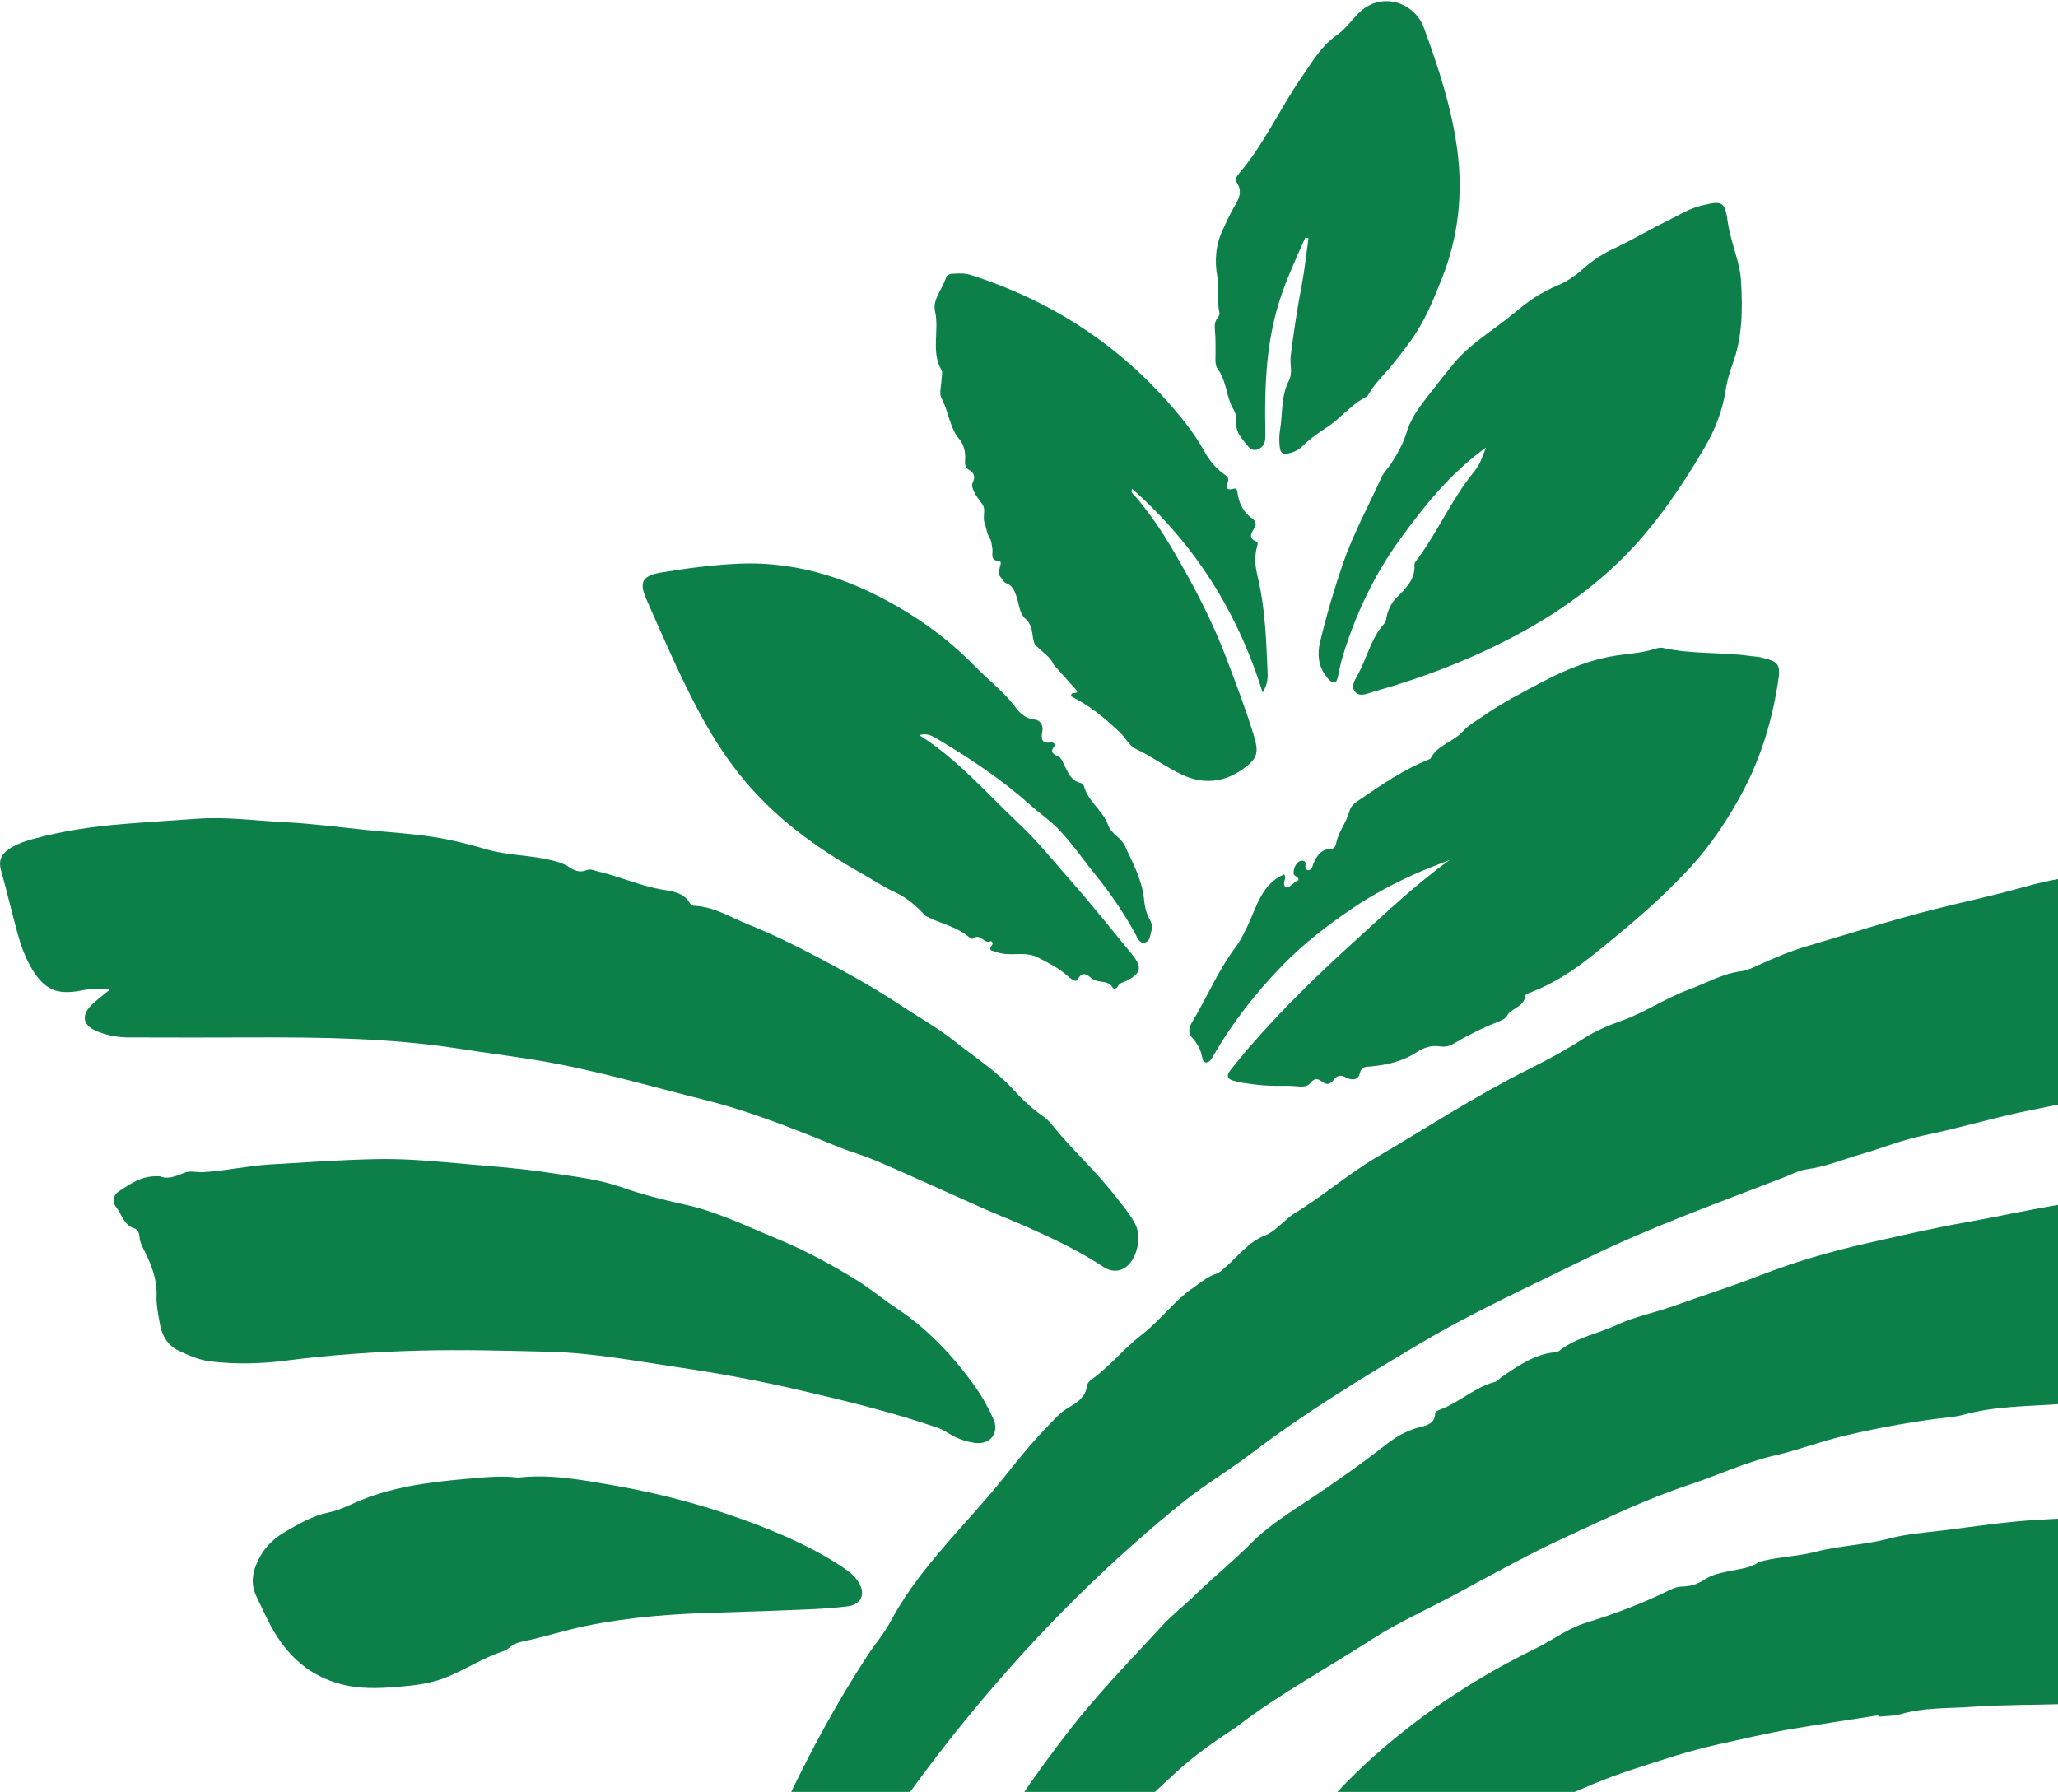
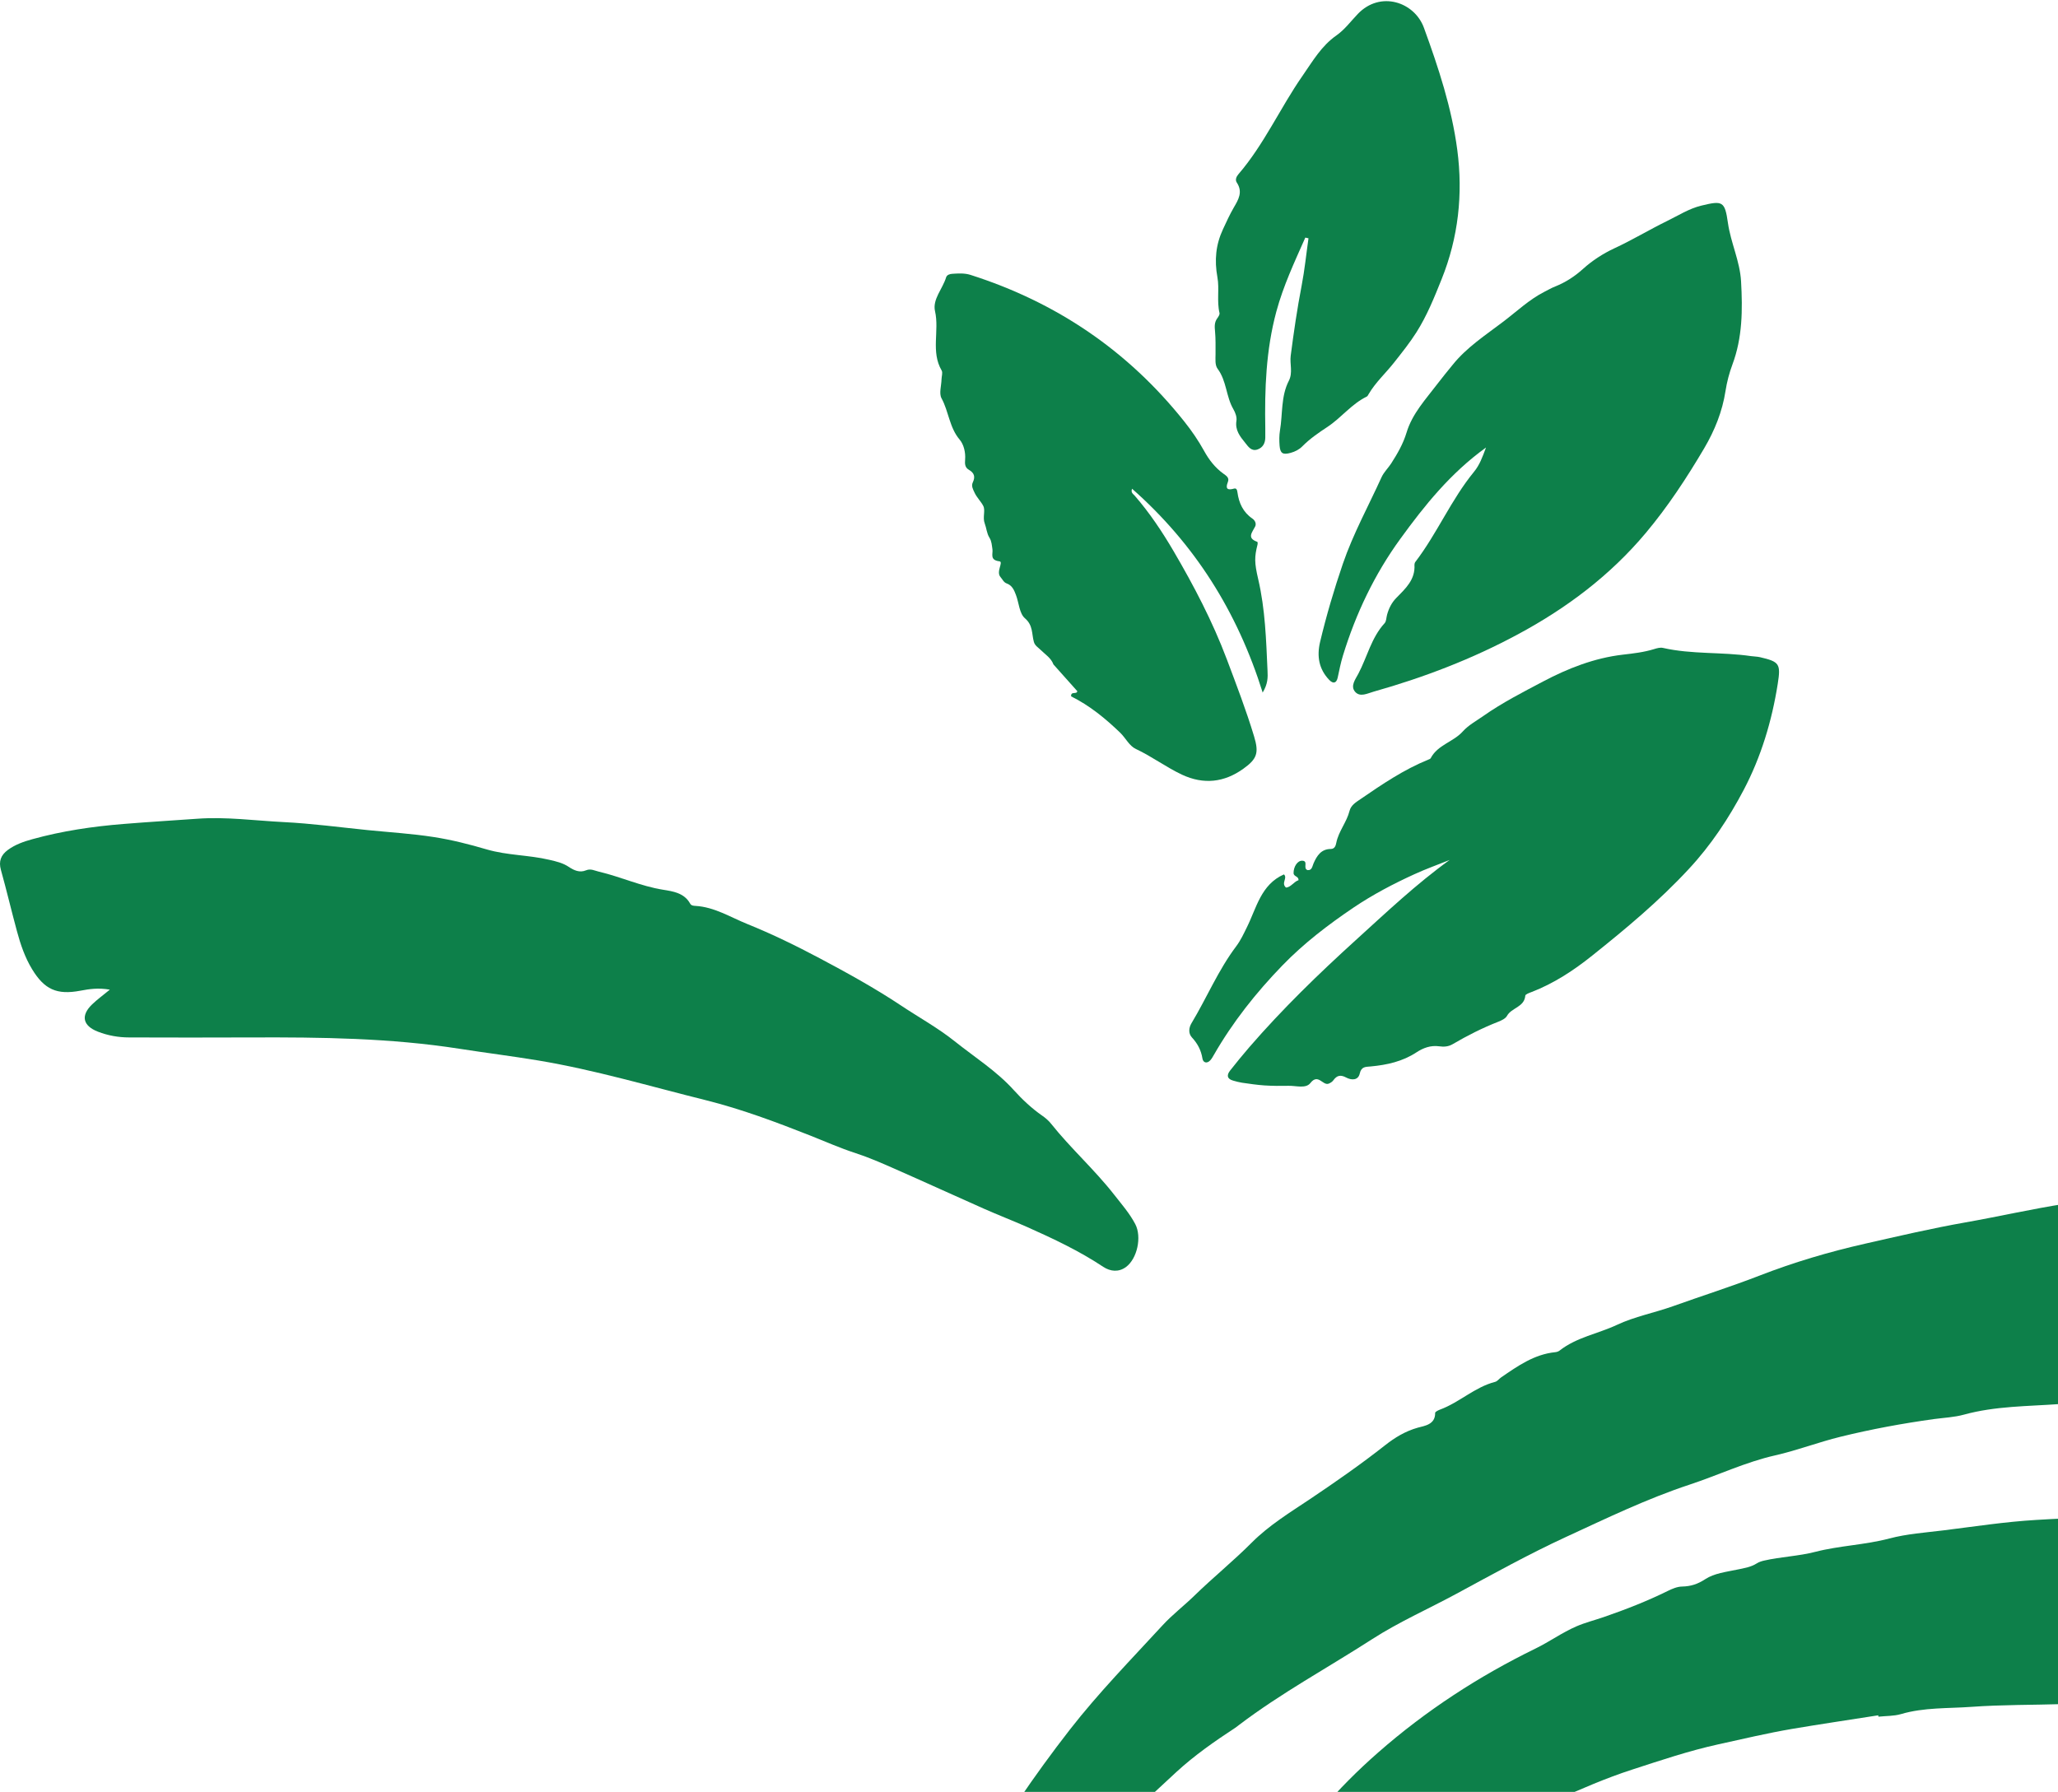
<svg xmlns="http://www.w3.org/2000/svg" fill="none" height="384" viewBox="0 0 441 384" width="441">
  <g fill="#0d804a">
-     <path d="m508.901 228.843c-2.759-.013-5.018.095-7.276.474-4.071.677-8.183-.325-12.267.298-3.625.555-7.303.46-10.968.46-4.815 0-9.359 1.597-14.039 2.382-10.102 1.719-20.205 3.573-30.24 5.658-7.398 1.543-14.66 3.749-22.072 5.251-4.476.907-8.628 2.667-12.969 3.898-3.936 1.124-7.723 2.748-11.848 3.303-1.772.243-3.462 1.164-5.18 1.827-14.2 5.509-28.55 10.639-42.25 17.366-11.928 5.86-24.046 11.369-35.488 18.15-12.361 7.322-24.654 14.807-36.137 23.537-4.814 3.668-10.062 6.754-14.768 10.544-13.822 11.167-26.548 23.497-38.288 36.87-11.157 12.709-21.327 26.149-30.483 40.361-3.463 5.387-8.25 8.148-14.891 6.592-1.677-.393-3.421-.528-5.098-.934-2.475-.596-3.097-1.638-2.164-4.007 2.028-5.129 3.935-10.313 6.316-15.294 5.031-10.558 10.589-20.817 16.986-30.644 1.65-2.531 3.652-4.832 5.072-7.484 5.355-10.043 13.348-18.002 20.665-26.488 4.233-4.9 8.02-10.192 12.537-14.848 1.636-1.692 3.084-3.479 5.261-4.684 1.582-.879 3.313-2.125 3.584-4.331.081-.704.568-1.15 1.095-1.543 3.895-2.788 6.871-6.605 10.631-9.501 4.03-3.113 7.005-7.35 11.238-10.219 1.515-1.029 2.894-2.288 4.693-2.843.866-.27 1.42-.934 2.083-1.488 2.745-2.328 4.828-5.32 8.493-6.782 2.353-.933 4.125-3.424 6.438-4.832 6.005-3.613 11.293-8.297 17.311-11.829 10.792-6.335 21.274-13.21 32.499-18.827 4.017-2.017 8.047-4.142 11.861-6.619 2.515-1.624 5.355-2.869 8.196-3.857 5.031-1.76 9.399-4.846 14.389-6.673 3.733-1.367 7.222-3.425 11.266-3.952 1.258-.163 2.489-.745 3.652-1.286 3.449-1.57 6.911-3.046 10.562-4.115 9.021-2.653 17.947-5.549 27.076-7.85 6.37-1.611 12.821-2.964 19.11-4.751 10.698-3.045 21.666-3.573 32.58-4.521 7.06-.622 14.228-1.083 21.328.136 3.395.582 6.87.893 9.656 3.275.244.203.568.311.866.433 2.515.975 4.639 2.396 6.776 4.169 2.177 1.8 4.057 3.803 6.045 5.766 4.044 3.993 6.329 8.987 8.06 14.279.798 2.464 1.461 4.981 2.151 7.485.324 1.151.568 2.315.487 3.519-.149 2.288-1.109 3.479-3.368 3.56-3.246.108-6.437.947-9.21.582z" />
    <path d="m501.295 264.685c-.365 2.869-1.879 6.362-3.096 9.935-1.352 3.993-2.974 7.878-4.07 11.966-.608 2.261-1.257 4.643-2.244 6.687-1.163 2.396-3.069 4.697-6.3 4.982-2.258.203-4.476.5-6.761.094-3.015-.541-6.016-.094-9.004.461-4.786.893-9.681.961-14.521 1.109-4.651.149-9.275.61-13.885.962-6.855.5-13.818.419-20.565 2.274-2.068.568-4.259.663-6.395.947-6.747.934-13.439 2.166-20.037 3.79-4.719 1.151-9.289 2.924-14.021 3.994-6.354 1.434-12.208 4.25-18.333 6.267-9.14 3.018-17.779 7.201-26.473 11.208-8.045 3.709-15.805 8.027-23.593 12.237-5.99 3.235-12.236 5.983-17.969 9.678-9.531 6.146-19.55 11.56-28.609 18.45-.257.203-.513.406-.784.582-4.394 2.883-8.639 5.834-12.574 9.448-6.057 5.577-12.033 11.195-17.644 17.205-2.663 2.843-5.286 5.712-8.004 8.501-2.095 2.152-4.516 3.221-7.531 3.14-2.163-.054-4.34-.135-6.476.122-3.786.46-6.476-3.222-4.11-7.228 6.368-10.721 13.304-21.009 20.97-30.849 6.125-7.865 13.088-14.985 19.821-22.308 2.109-2.301 4.637-4.224 6.882-6.416 4.002-3.899 8.355-7.418 12.317-11.398 3.65-3.655 8.139-6.403 12.452-9.286 5.462-3.668 10.87-7.431 16.049-11.506 2.095-1.651 4.34-3.032 7.044-3.79 1.338-.379 3.758-.609 3.704-3.167 0-.23.636-.542 1.014-.691 4.178-1.529 7.463-4.832 11.844-5.956.473-.122.838-.649 1.285-.961 3.569-2.45 7.111-4.954 11.613-5.401.311-.027.663-.149.906-.338 3.637-2.856 8.221-3.601 12.29-5.509 3.8-1.787 7.991-2.572 11.952-3.98 6.193-2.22 12.466-4.196 18.604-6.579 7.355-2.856 14.886-5.089 22.606-6.836 7.153-1.624 14.291-3.289 21.498-4.561 7.233-1.273 14.385-2.924 21.632-4.034 8.423-1.286 16.82-2.897 25.283-3.763 3.813-.393 7.72-.46 11.574-.69 3.583-.217 7.044.203 10.573.839 2.731.487 5.178 1.516 7.584 2.68 2.732 1.327 3.705 3.79 3.475 7.689z" />
    <path d="m23.522 212.077c-2.475-.42-4.382-.135-6.303.23-5.045.948-7.696-.257-10.347-4.615-1.528-2.517-2.475-5.292-3.232-8.107-1.19-4.385-2.232-8.811-3.449-13.182-.514-1.841.014-3.167 1.474-4.25 1.596-1.177 3.435-1.813 5.315-2.328 6.37-1.759 12.889-2.72 19.476-3.248 5.275-.433 10.563-.744 15.838-1.123 6.181-.447 12.308.406 18.448.717 6.032.298 12.037 1.11 18.056 1.719 4.72.474 9.481.758 14.161 1.489 3.828.595 7.628 1.556 11.347 2.652 4.396 1.286 8.981 1.178 13.39 2.22 1.474.338 2.908.663 4.219 1.543 1.055.704 2.3 1.286 3.652.717 1.028-.433 1.88.081 2.813.298 4.612 1.083 8.954 3.099 13.687 3.857 2.11.339 4.558.677 5.816 2.964.244.447.69.474 1.123.501 4.071.23 7.506 2.422 11.131 3.884 5.288 2.139 10.454 4.656 15.499 7.336 5.91 3.14 11.78 6.374 17.366 10.082 3.855 2.572 7.953 4.819 11.577 7.715 4.288 3.424 8.981 6.374 12.7 10.502 1.812 2.003 3.787 3.857 6.019 5.414.703.487 1.393 1.069 1.92 1.732 4.247 5.333 9.359 9.88 13.552 15.253 1.596 2.044 3.3 3.979 4.504 6.28 1.42 2.72.446 7.376-1.988 9.19-1.569 1.15-3.341.974-4.883-.041-5.153-3.424-10.711-6.036-16.324-8.54-3.057-1.353-6.181-2.558-9.238-3.911-6.383-2.829-12.727-5.739-19.124-8.554-2.759-1.218-5.545-2.436-8.412-3.37-3.3-1.069-6.452-2.477-9.671-3.749-7.33-2.896-14.742-5.671-22.37-7.579-11.929-2.964-23.736-6.483-35.908-8.513-5.64-.934-11.293-1.637-16.933-2.517-14.783-2.301-29.633-2.477-44.51-2.423-8.751.027-17.501.041-26.252 0-2.286 0-4.544-.406-6.668-1.231-3.287-1.272-3.733-3.479-1.231-5.874 1.069-1.029 2.286-1.908 3.746-3.113z" />
    <path d="m402.493 367.585c-6.166.972-12.332 1.877-18.484 2.917-5.287.905-10.52 2.147-15.752 3.295-6.342 1.391-12.44 3.457-18.565 5.443-5.53 1.796-10.912 4.132-16.226 6.509-2.474 1.108-5.043 1.904-7.504 2.998-9.1 3.998-18.024 8.346-26.664 13.289-3.556 2.039-7.558 3.147-11.101 5.254-1.46.864-3.15.634-4.773.513-2.583-.203-5.165-.446-7.734-.729-3.773-.406-4.53-1.864-2.61-5.119 5.909-10.061 13.494-18.731 22.243-26.402 10.208-8.954 21.512-16.314 33.708-22.27 3.002-1.459 5.679-3.417 8.762-4.754 1.907-.824 3.881-1.31 5.801-1.972 4.705-1.62 9.316-3.416 13.778-5.618.96-.472 2.042-.932 3.069-.945 1.88-.041 3.34-.513 4.99-1.594 1.893-1.242 4.448-1.539 6.76-2.025 1.488-.311 2.962-.514 4.273-1.351.446-.284.987-.459 1.501-.581 3.637-.837 7.383-.945 11.047-1.89 5.192-1.337 10.628-1.472 15.874-2.864 3.732-.985 7.666-1.255 11.52-1.728 6.639-.824 13.264-1.85 19.917-2.242 8.599-.513 17.226-.891 25.839.189 2.772.351 5.611.257 8.383.702 1.285.203 2.556.459 3.746.973 3.894 1.688 5.233 4.618 3.745 8.602-1.136 3.012-2.096 6.078-3.786 8.9-3.123 5.186-5.192 10.899-7.869 16.301-1.826 3.7-3.097 4.457-7.112 4.119-5.693-.459-11.399-.486-17.118-.324-6.572.202-13.157.121-19.701.594-5.03.365-10.154.095-15.103 1.553-1.528.446-3.205.378-4.827.554-.014-.095-.027-.203-.041-.297z" />
-     <path d="m34.331 252.098c1.433.648 3.271.04 5.082-.743 1.352-.58 2.757-.067 4.149-.162 4.852-.297 9.596-1.377 14.435-1.66 7.528-.432 15.056-.986 22.585-1.135 4.933-.094 9.88.203 14.813.662 7.717.729 15.462 1.175 23.125 2.376 4.866.756 9.772 1.283 14.489 2.93 4.474 1.567 9.082 2.755 13.718 3.767 6.866 1.499 13.138 4.591 19.571 7.237 6.096 2.512 11.88 5.617 17.462 9.087 2.838 1.769 5.406 3.943 8.191 5.779 6.839 4.523 12.339 10.356 17.056 16.999 1.514 2.12 2.758 4.388 3.825 6.751 1.406 3.065-.621 5.712-4 5.212-2.028-.297-3.987-1.013-5.731-2.147-.73-.472-1.487-.85-2.311-1.134-9.596-3.294-19.422-5.671-29.316-7.98-8.636-2.011-17.313-3.632-26.044-4.914-9.245-1.364-18.435-3.119-27.883-3.349-9.177-.216-18.354-.486-27.518-.243-9.596.243-19.179.918-28.721 2.147-5.352.689-10.731.81-16.124.189-2.541-.297-4.812-1.337-6.988-2.363-2.149-1.013-3.528-3.173-3.933-5.657-.338-2.026-.784-4.078-.716-6.09.122-3.375-.987-6.332-2.433-9.262-.527-1.067-1.122-2.079-1.216-3.308-.054-.77-.338-1.607-1.122-1.85-2.284-.702-2.636-2.997-3.879-4.537-.946-1.174-.608-2.673.595-3.429 2.514-1.607 5.001-3.47 8.812-3.187z" />
    <path d="m310.712 184.258c-2.55 1.028-5.155 1.947-7.651 3.097-4.507 2.056-8.905 4.368-13.021 7.141-5.438 3.678-10.619 7.627-15.234 12.388-5.667 5.855-10.673 12.171-14.721 19.231-.216.378-.431.757-.715 1.081-.728.812-1.552.541-1.7-.338-.283-1.785-1.039-3.218-2.253-4.53-.837-.906-.648-2.137-.095-3.057 3.279-5.45 5.735-11.387 9.58-16.485.972-1.298 1.593-2.664 2.294-4.084 2.051-4.112 2.996-9.143 7.934-11.32.85.798-.674 1.853.446 2.827 1.052-.082 1.673-1.258 2.671-1.583.068-.892-1.039-.73-1.052-1.528-.014-1.325.809-2.678 1.848-2.651 1.417.041.068 1.637 1.147 2.015.972.095 1.012-.838 1.296-1.474.728-1.636 1.619-3.029 3.67-3.056.836 0 1.066-.676 1.187-1.298.486-2.489 2.24-4.436 2.847-6.871.31-1.244 1.417-1.866 2.388-2.542 4.615-3.165 9.243-6.302 14.465-8.425.203-.082.459-.163.54-.325 1.498-2.867 4.857-3.462 6.881-5.734 1.201-1.339 2.888-2.245 4.386-3.3 4.061-2.854 8.514-5.126 12.845-7.411 5.249-2.772 10.957-5.031 17.069-5.734 2.24-.257 4.493-.514 6.679-1.19.607-.19 1.309-.393 1.903-.257 6.22 1.42 12.616.838 18.863 1.758.635.095 1.296.081 1.93.23 4.183.973 4.48 1.42 3.805 5.72-1.255 7.966-3.576 15.661-7.3 22.734-3.198 6.072-7.003 11.833-11.779 16.959-6.342 6.843-13.453 12.767-20.686 18.541-3.94 3.151-8.203 5.964-12.993 7.804-.5.189-1.323.487-1.336.771-.203 2.488-2.955 2.569-3.927 4.341-.324.581-1.16.973-1.848 1.244-3.414 1.339-6.68 2.989-9.837 4.841-.904.528-1.889.568-2.834.433-1.848-.257-3.44.352-4.884 1.299-2.982 1.961-6.315 2.691-9.769 3.015-1.093.109-2.024-.027-2.375 1.515-.337 1.528-1.808 1.447-2.901.866-1.214-.65-1.983-.474-2.753.581-.229.325-.634.582-1.012.73-1.268.474-2.239-2.272-3.913-.135-.985 1.258-3.063.555-4.655.595-1.727.041-3.454.027-5.181-.081-1.606-.108-3.212-.352-4.817-.581-.634-.095-1.269-.271-1.889-.447-1.363-.378-1.417-1.203-.648-2.177 1.336-1.691 2.699-3.368 4.115-5.004 7.071-8.168 14.789-15.661 22.79-22.923 6.545-5.937 12.94-12.009 20.2-17.243z" />
    <path d="m318.431 95.901c-7.659 5.53-13.175 12.436-18.34 19.544-5.529 7.594-9.561 16.052-12.325 25.075-.472 1.552-.783 3.13-1.12 4.708-.269 1.2-.971 1.362-1.82.472-2.212-2.32-2.67-5.058-1.956-8.107 1.349-5.665 2.994-11.249 4.882-16.766 2.212-6.447 5.502-12.409 8.307-18.587.486-1.052 1.389-1.915 2.036-2.9 1.335-2.077 2.576-4.208 3.304-6.623 1.227-4.087 4.127-7.162 6.622-10.454 1.038-1.376 2.144-2.698 3.223-4.033 3.047-3.817 7.133-6.434 10.95-9.348 2.872-2.185 5.515-4.707 8.779-6.367.768-.391 1.51-.823 2.306-1.133 2.211-.89 4.126-2.118 5.933-3.75 1.956-1.767 4.275-3.278 6.676-4.397 3.883-1.794 7.524-4.006 11.354-5.881 2.414-1.173 4.666-2.644 7.336-3.291 4.545-1.106 5.03-.958 5.691 3.696.607 4.276 2.576 8.201 2.818 12.558.338 6.056.311 12.018-1.86 17.818-.675 1.808-1.174 3.723-1.47 5.625-.688 4.438-2.306 8.457-4.585 12.329-3.736 6.326-7.741 12.437-12.474 18.088-7.66 9.146-17.005 16.16-27.457 21.771-9.817 5.287-20.174 9.253-30.895 12.274-1.308.365-2.899 1.255-3.964.027-1.079-1.241.081-2.697.687-3.857 1.902-3.602 2.778-7.729 5.637-10.845.378-.418.351-1.201.526-1.821.378-1.376.998-2.603 2.01-3.628 1.955-1.983 4.059-3.899 3.856-7.068 0-.203.068-.446.189-.607 4.68-6.124 7.673-13.341 12.569-19.316 1.186-1.443 1.78-3.062 2.575-5.206z" />
-     <path d="m197.049 157.579c8.219 5.184 14.445 12.488 21.348 18.981 3.92 3.686 7.325 7.938 10.892 11.989 4.571 5.184 8.897 10.584 13.265 15.943 2.292 2.822 1.994 4.077-1.18 5.711-.651.337-1.465.378-1.845 1.188-.203.446-.854.635-1.071.27-.99-1.701-2.984-.945-4.286-1.836-1.072-.729-2.089-2.066-3.283.121-.366.675-1.546-.27-2.17-.837-1.845-1.674-4.042-2.727-6.239-3.888-2.889-1.525-5.982-.108-8.843-1.174-1.004-.378-2.048-.203-.991-1.647.19-.257-.149-.81-.379-.702-1.384.688-2.198-1.782-3.676-.608-.339.27-.8-.135-1.126-.418-2.36-1.931-5.33-2.619-8.029-3.861-.489-.216-1.031-.432-1.37-.797-1.831-2.011-3.839-3.685-6.361-4.846-2.442-1.121-4.707-2.66-7.053-3.983-9.902-5.562-18.935-12.164-26.083-21.088-3.73-4.657-6.822-9.733-9.562-15.012-3.839-7.385-7.121-15.026-10.485-22.626-1.654-3.726-.868-5.104 3.188-5.779 5.452-.904 10.918-1.62 16.452-1.876 13.306-.608 25.174 3.618 36.282 10.449 5.371 3.308 10.295 7.209 14.676 11.732 2.74 2.835 5.954 5.198 8.341 8.397 1.018 1.35 2.171 2.592 4.151 2.795 1.316.135 2.007 1.215 1.736 2.632-.298 1.539-.122 2.606 1.872 2.282.42-.068 1.058.445.8.742-1.261 1.458-.19 1.809.895 2.363.421.216.678.81.922 1.269.923 1.741 1.438 3.807 3.771 4.334.271.054.597.391.665.661.895 3.321 4.069 5.238 5.194 8.384.679 1.903 2.7 2.565 3.568 4.414 1.709 3.672 3.662 7.236 4.096 11.327.163 1.526.407 2.97 1.166 4.32.421.756.76 1.593.461 2.471-.339.972-.257 2.403-1.532 2.619-1.14.189-1.506-1.08-1.94-1.877-2.468-4.455-5.33-8.694-8.504-12.596-2.713-3.334-5.141-6.939-8.165-10.03-1.777-1.823-3.92-3.254-5.832-4.968-5.955-5.333-12.601-9.788-19.464-13.892-1.289-.77-2.536-1.647-4.259-1.107z" />
    <path d="m270.587 148.455c-5.463-17.46-14.616-31.903-28-43.719-.325.826.243 1.124.554 1.475 3.191 3.669 5.908 7.743 8.342 11.898 4.353 7.431 8.355 15.078 11.411 23.186 2.055 5.468 4.15 10.909 5.84 16.513 1.055 3.506.676 4.805-2.298 6.93-4.11 2.951-8.518 3.438-13.155 1.272-3.421-1.61-6.449-3.898-9.883-5.509-1.406-.649-2.177-2.328-3.34-3.465-3.204-3.086-6.597-5.86-10.532-7.809-.081-1.192 1.217-.325 1.325-1.11l-5.11-5.726c-.514-1.394-1.771-2.152-2.758-3.126-.528-.528-1.204-.894-1.434-1.692-.486-1.733-.148-3.56-1.919-5.076-1.204-1.029-1.285-3.33-1.934-5.022-.378-1.001-.811-2.03-1.96-2.436-.663-.23-.906-.88-1.325-1.353-1.055-1.165.703-3.29-.257-3.398-2.136-.257-1.338-1.611-1.487-2.572-.135-.866-.162-1.732-.636-2.476-.595-.948-.635-2.058-1.014-3.059-.5-1.286.19-2.775-.311-3.75-.473-.947-1.392-1.8-1.879-2.869-.324-.691-.73-1.408-.378-2.166.581-1.204.338-2.044-.812-2.707-.865-.501-.905-1.245-.824-2.22.121-1.502-.284-3.221-1.177-4.264-2.203-2.599-2.325-6.01-3.88-8.852-.568-1.042-.027-2.693 0-4.061.014-.636.298-1.435.027-1.895-2.352-4.02-.459-8.5-1.419-12.71-.582-2.545 1.636-4.792 2.379-7.255.162-.528.784-.731 1.352-.758 1.298-.081 2.596-.162 3.853.23 18.415 5.874 33.733 16.229 45.82 31.415 1.609 2.017 3.015 4.074 4.245 6.294 1.054 1.922 2.366 3.614 4.151 4.9.608.446 1.325.852.946 1.8-.568 1.435-.081 1.8 1.325 1.394.527-.149.662.298.73.785.311 2.301 1.203 4.264 3.191 5.631.581.392.906 1.096.608 1.705-.622 1.259-1.866 2.477.46 3.289.081.027.094.406.04.609-.662 2.626-.676 3.844.149 7.377 1.514 6.47 1.704 13.062 2.001 19.64.068 1.38.108 2.815-1.082 4.737z" />
-     <path d="m111.086 316.637c6.825-.78 13.433.483 20.027 1.612 10.873 1.855 21.516 4.771 31.767 8.762 6.31 2.46 12.538 5.309 18.185 9.179 1.178.806 2.221 1.707 2.952 2.93 1.543 2.539.528 4.757-2.424 5.12-2.464.295-4.956.497-7.434.604-6.811.283-13.622.551-20.433.74-9.424.241-18.808.94-28.043 2.822-4.631.94-9.153 2.445-13.798 3.386-.948.188-1.841.591-2.627 1.21-.419.336-.88.672-1.381.833-4.671 1.505-8.72 4.381-13.283 5.994-2.884 1.021-6.08 1.384-9.167 1.639-4.292.363-8.585.551-12.877-.699-5.118-1.478-9.005-4.354-12.146-8.574-2.356-3.158-3.805-6.719-5.498-10.173-1.462-2.997-.569-6.007.921-8.627 1.192-2.097 3.02-3.83 5.254-5.12 2.993-1.721 5.904-3.468 9.37-4.166 1.774-.363 3.507-1.116 5.173-1.882 7.691-3.494 15.924-4.582 24.211-5.295 3.737-.322 7.515-.766 11.239-.282z" />
    <path d="m279.703 50.931c-2.294 5.193-4.696 10.264-6.207 15.863-2.227 8.276-2.51 16.606-2.362 25.031v1.947c-.013 1.19-.512 2.137-1.646 2.542-1.295.46-1.957-.527-2.631-1.379-1.12-1.393-2.241-2.732-1.903-4.787.121-.771-.243-1.744-.661-2.461-1.579-2.705-1.431-6.058-3.374-8.655-.607-.811-.445-2.083-.445-3.164 0-1.623.04-3.245-.108-4.855-.095-1.001-.162-1.907.459-2.772.242-.338.58-.825.499-1.163-.607-2.542 0-5.22-.446-7.641-.674-3.705-.35-7.005 1.188-10.305.729-1.569 1.444-3.151 2.308-4.638 1.012-1.731 1.997-3.354.647-5.382-.378-.568-.094-1.258.365-1.785 5.505-6.396 8.92-14.172 13.71-21.056 2.213-3.178 4.035-6.41 7.301-8.695 1.741-1.217 3.063-3.016 4.561-4.584 4.818-5.044 12.145-2.583 14.169 2.962 3.118 8.547 5.965 17.174 7.152 26.194 1.242 9.466.23 18.757-3.36 27.682-1.565 3.908-3.144 7.83-5.398 11.386-1.43 2.258-3.13 4.368-4.79 6.478-1.795 2.285-3.981 4.246-5.465 6.789-.108.189-.216.419-.378.5-3.266 1.582-5.466 4.544-8.434 6.505-1.89 1.244-3.765 2.529-5.371 4.152-.689.703-1.566 1.149-2.51 1.406-1.674.46-2.24.135-2.375-1.542-.081-1.068-.095-2.177.081-3.232.607-3.557.175-7.316 1.902-10.67.904-1.758.162-3.611.405-5.409.648-5.004 1.377-10.007 2.335-14.97.648-3.354.985-6.775 1.471-10.156-.23-.054-.446-.095-.675-.149z" />
  </g>
</svg>